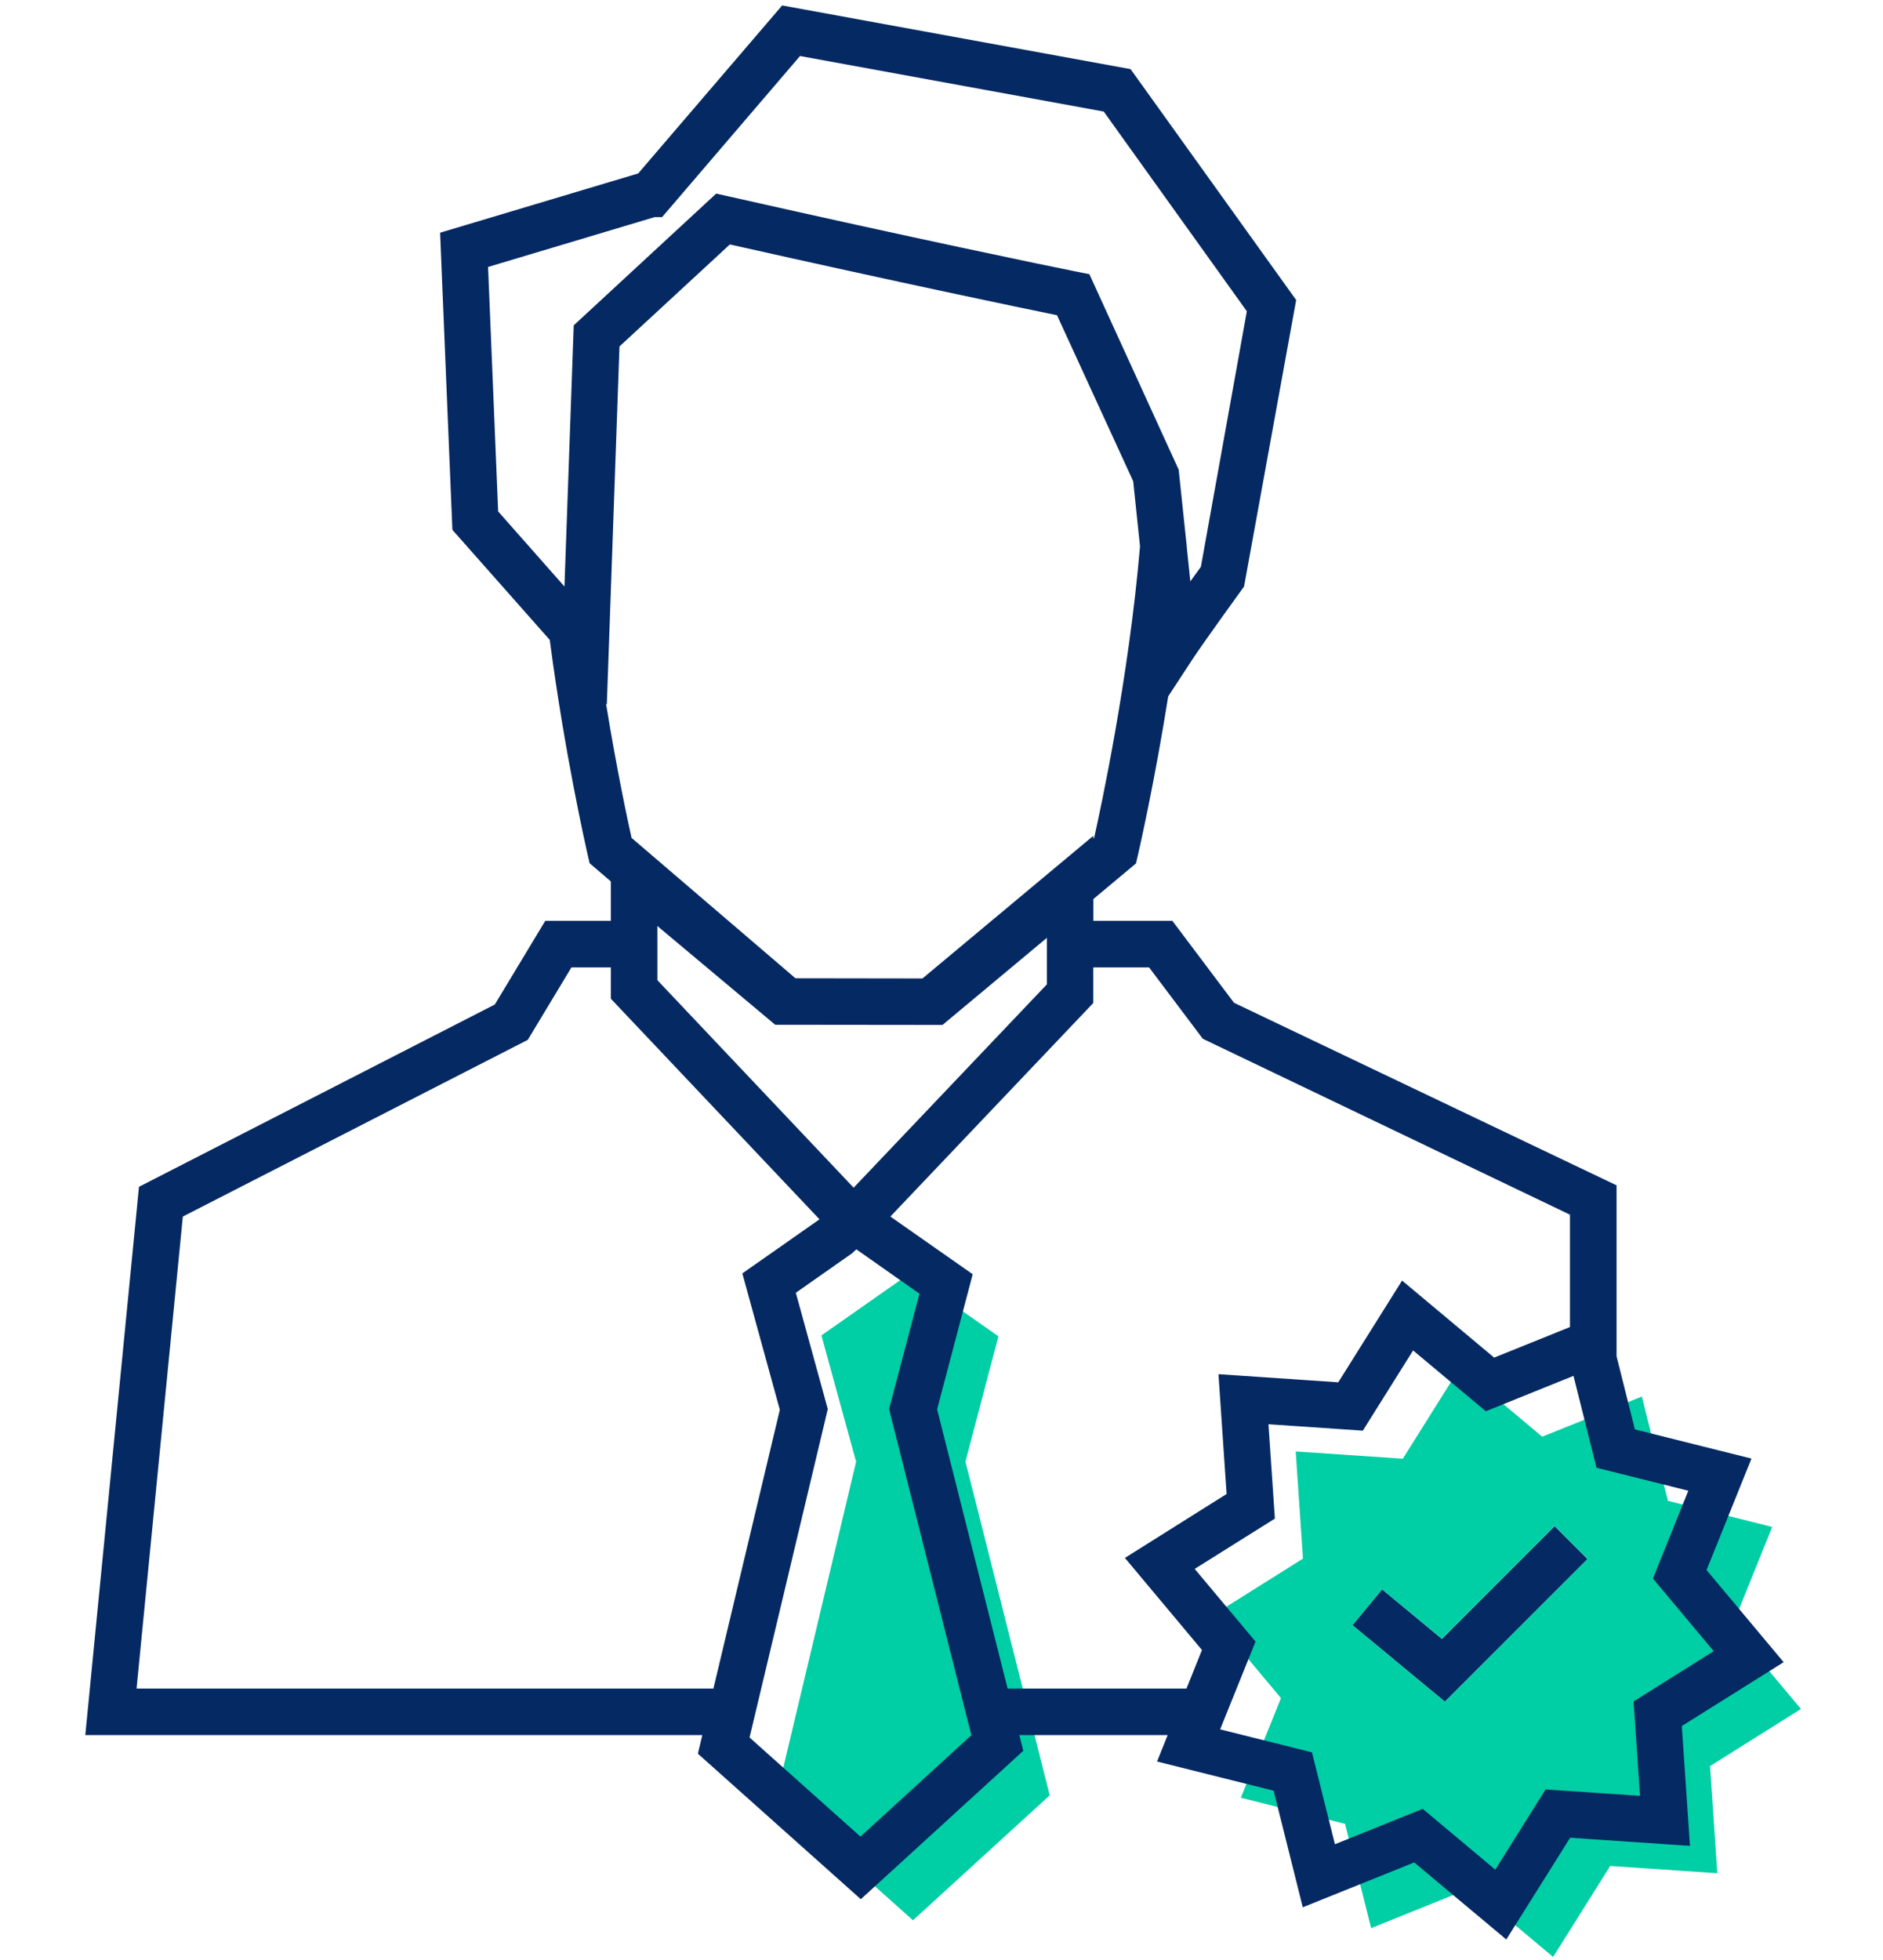
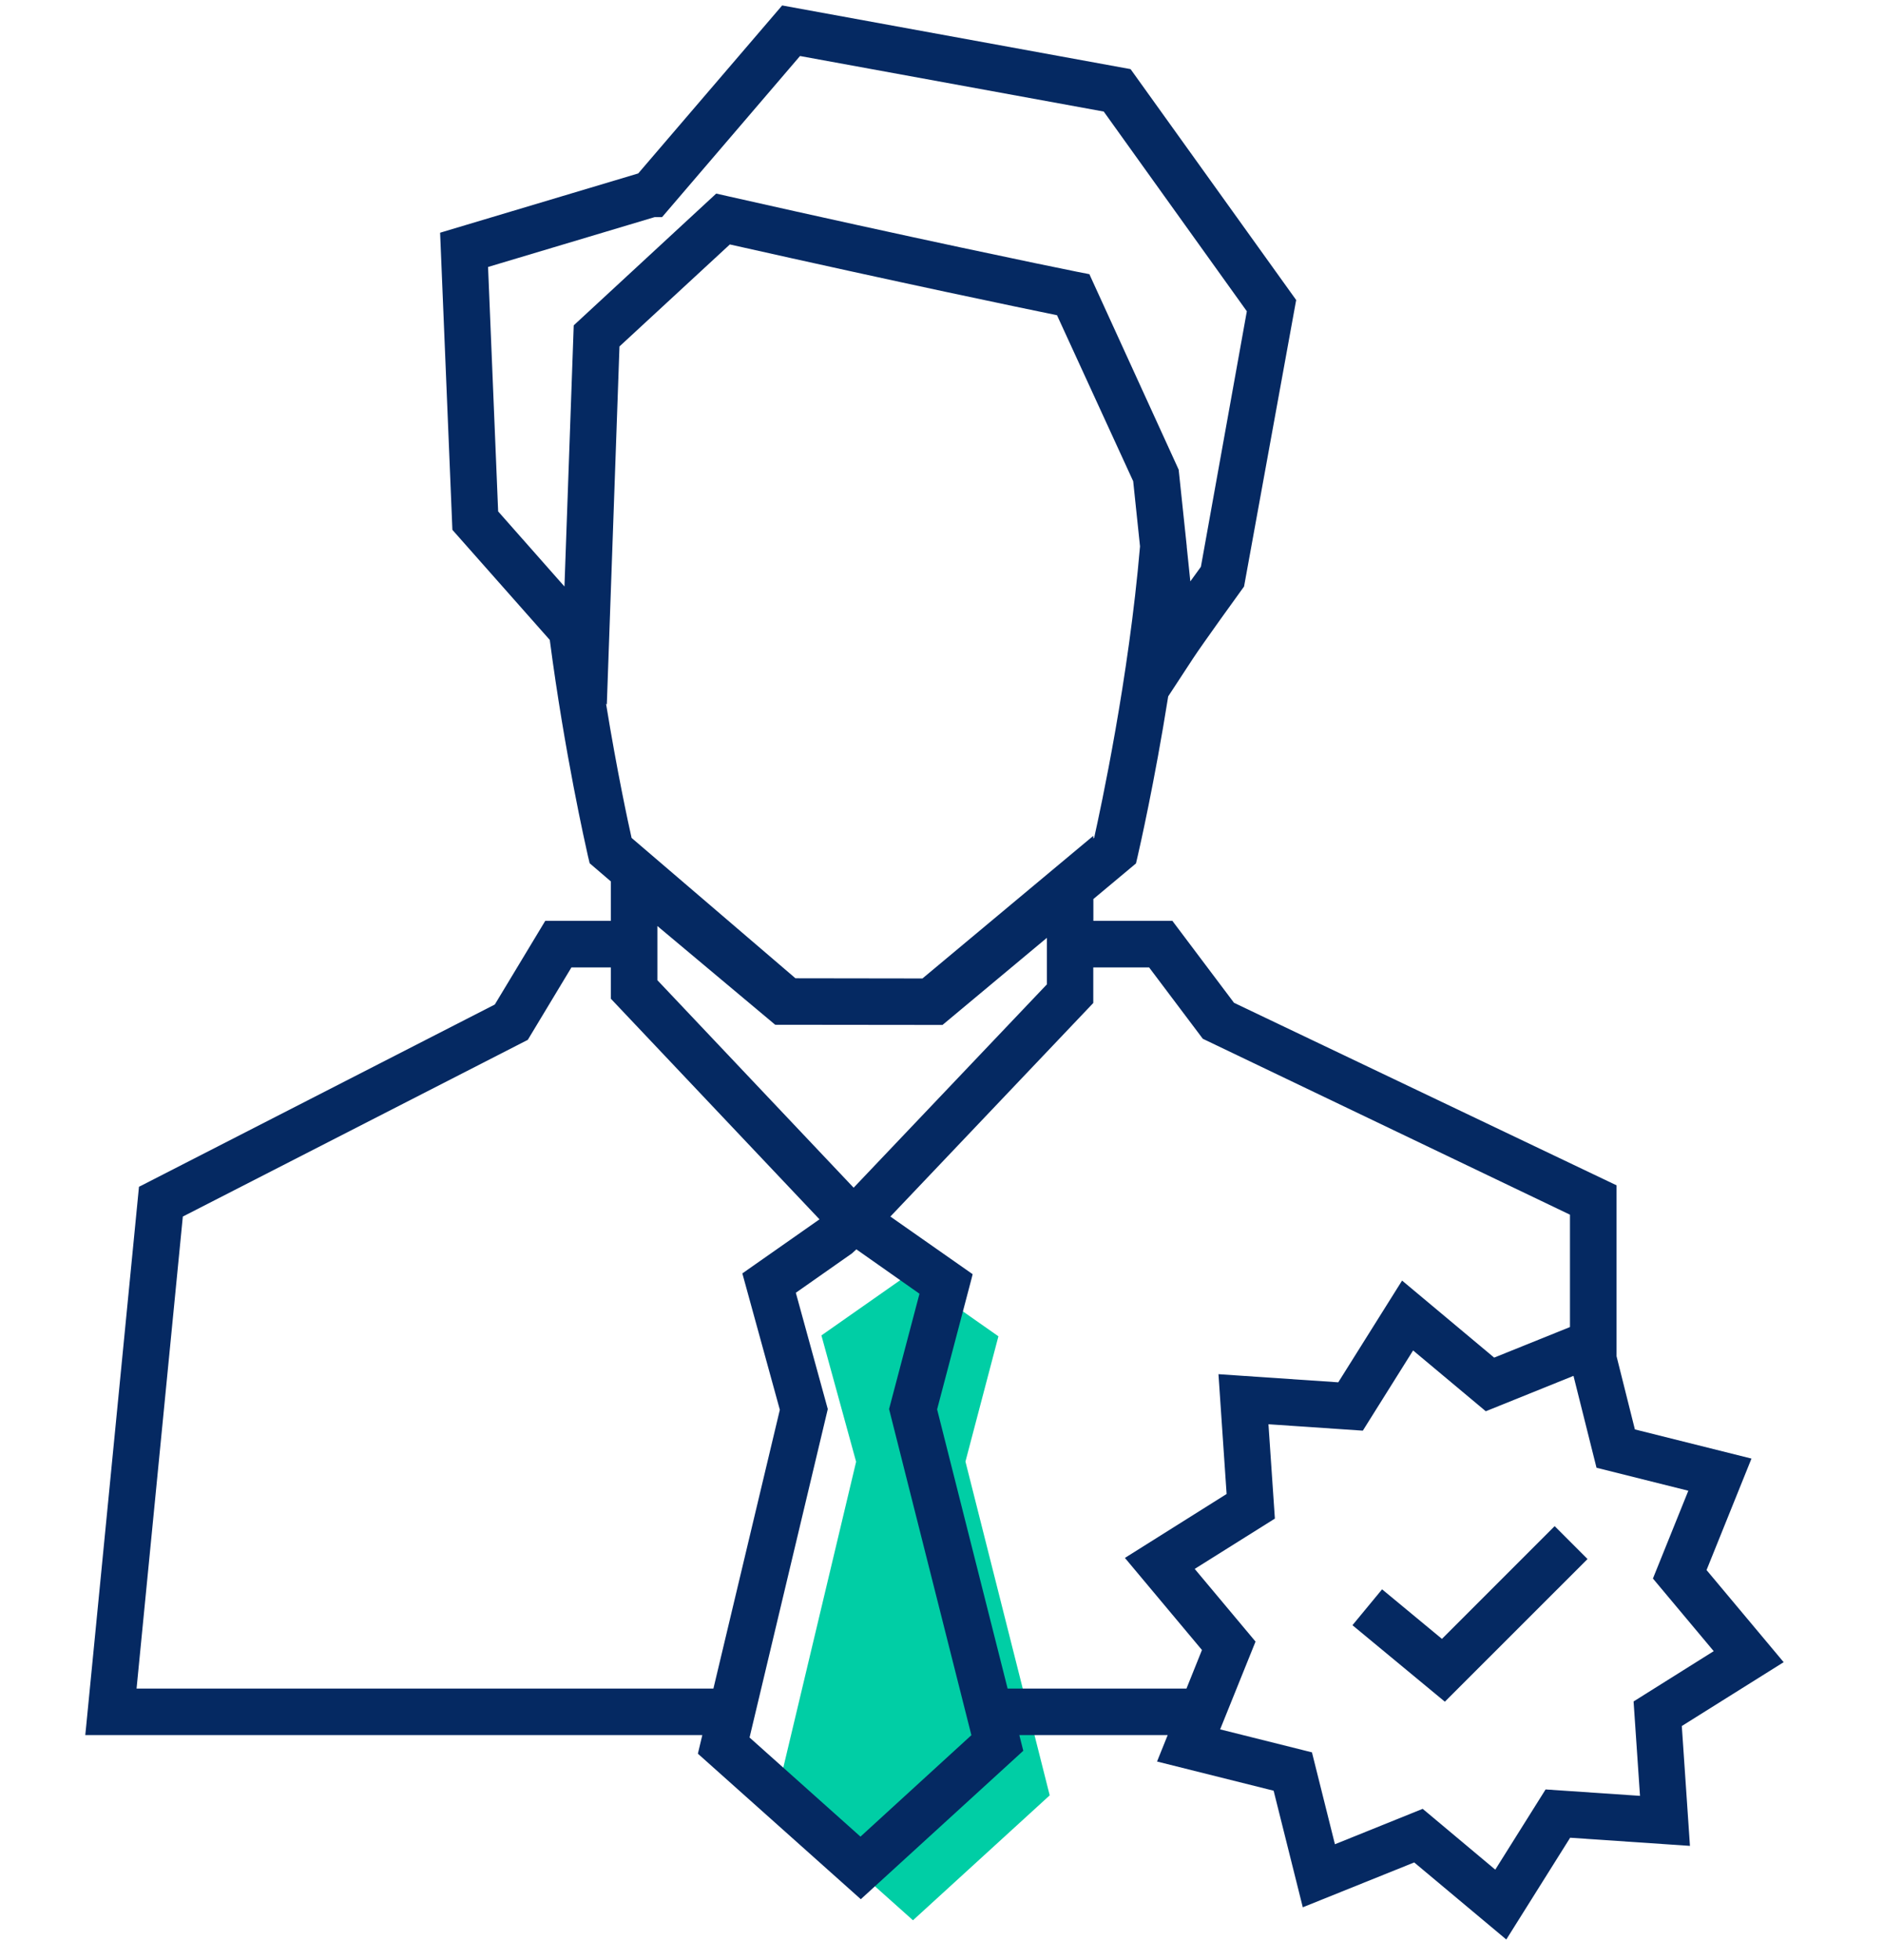
<svg xmlns="http://www.w3.org/2000/svg" width="124px" height="129px" viewBox="0 0 114 129" version="1.1">
  <title>Story-Icon/topdealer</title>
  <desc>Created with Sketch.</desc>
  <g id="☑️-Dealer-Profile-Pages" stroke="none" stroke-width="1" fill="none" fill-rule="evenodd">
    <g id="1280px_Dealer_Profile_Pages" transform="translate(-988, -2319)">
      <g id="Group-14" transform="translate(0, 2116)">
        <g id="Group-31" transform="translate(56, 96)">
          <g id="Story-Icon/topdealer" transform="translate(900, 87)">
            <g id="Story-Icon/104px/topdealer">
              <g id="tbc_topdealer" transform="translate(9.692, 11.308)">
-                 <rect id="XMLID_76_" x="0" y="0" width="147" height="147" />
                <g id="Icon" transform="translate(21.438, 6.125)" fill-rule="nonzero">
                  <g id="XMLID_109_">
                    <g id="XMLID_145_" transform="translate(45.938, 85.75)" fill="#00CEA5">
                      <polygon id="XMLID_172_" points="19.058 34.989 10.054 43.212 1.038 35.161 6.309 13.031 4.024 4.716 9.812 0.661 15.68 4.774 13.509 13.019" />
                    </g>
                    <g id="XMLID_1_">
                      <polygon id="XMLID_2_" fill="#052962" points="90.825 110.44 86.883 107.178 84.932 109.54 91.017 114.574 100.413 105.185 98.248 103.019" />
-                       <path d="M114.467,115.055 L109.928,109.631 L112.571,103.072 L105.708,101.353 L103.99,94.49 L97.43,97.133 L92.007,92.595 L88.249,98.582 L81.196,98.104 L81.674,105.157 L75.687,108.915 L80.225,114.338 L77.582,120.898 L84.445,122.616 L86.163,129.479 L92.723,126.837 L98.147,131.375 L101.905,125.388 L108.958,125.866 L108.48,118.813 L114.467,115.055 Z M91.017,114.574 L84.932,109.536 L86.883,107.175 L90.825,110.434 L98.248,103.013 L100.413,105.178 L91.017,114.574 Z" id="XMLID_33_" fill="#00CEA5" />
                      <path d="M113.328,111.974 L108.25,105.91 L111.209,98.573 L103.531,96.653 L102.324,91.838 L102.324,80.587 L77.132,68.572 L73.074,63.179 L67.871,63.179 L67.871,61.743 L70.676,59.4 L70.796,58.889 C70.906,58.411 71.898,54.072 72.799,48.403 L74.44,45.898 C75.056,44.958 77.613,41.417 77.641,41.384 L77.794,41.172 L81.196,22.479 L81.227,22.316 L70.321,7.117 L47.591,2.965 L47.377,2.925 L37.898,13.983 L25.137,17.799 L24.852,17.885 L25.661,37.442 L32.074,44.688 C33.047,52.118 34.432,58.218 34.585,58.904 L34.701,59.388 L36.098,60.585 L36.098,63.179 L31.776,63.179 L28.454,68.686 L5.212,80.587 L5.022,80.682 L1.528,116.354 L1.485,116.773 L42.119,116.773 L41.88,117.775 L41.828,117.998 L52.556,127.575 L63.256,117.805 L62.996,116.773 L72.765,116.773 L72.064,118.513 L79.741,120.433 L81.662,128.107 L88.999,125.155 L95.063,130.227 L99.268,123.529 L107.157,124.065 L106.621,116.176 L113.328,111.974 Z M33.651,23.982 L33.041,41.172 L28.674,36.229 L28.01,20.139 L38.976,16.859 L39.469,16.859 L48.553,6.254 L68.554,9.91 L77.977,23.055 L74.952,39.874 L74.256,40.835 L74.018,38.545 L74.021,38.529 L73.488,33.479 L67.69,20.794 L67.611,20.614 L66.763,20.448 C64.548,20.001 56.356,18.314 43.821,15.487 L43.034,15.309 L33.651,23.982 Z M35.779,48.881 L35.831,48.939 L36.664,25.37 L43.932,18.657 C55.41,21.235 63.109,22.831 65.476,23.315 L70.493,34.242 L70.943,38.529 C70.199,47.242 68.355,55.774 67.923,57.713 L67.868,57.756 L67.868,57.581 L56.616,66.971 L48.253,66.959 L37.461,57.719 C37.249,56.782 36.505,53.346 35.779,48.881 Z M64.809,64.297 L64.809,67.36 L52.084,80.743 L39.16,67.084 L39.16,63.519 L46.813,69.929 L46.917,70.018 L57.936,70.03 L64.809,64.297 Z M4.863,113.711 L7.91,82.642 L30.527,71.062 L30.625,71.013 L33.501,66.242 L36.098,66.242 L36.098,68.306 L49.836,82.825 L44.755,86.384 L47.224,95.36 L42.85,113.711 L4.863,113.711 L4.863,113.711 Z M52.534,123.456 L45.23,116.932 L50.36,95.406 L50.381,95.311 L48.277,87.658 L51.968,85.07 L52.265,84.801 L56.42,87.722 L54.442,95.219 L54.418,95.314 L59.838,116.779 L52.534,123.456 Z M74.002,113.711 L62.224,113.711 L57.581,95.333 L59.857,86.696 L59.921,86.436 L54.503,82.642 L67.761,68.695 L67.865,68.585 L67.865,66.242 L71.54,66.242 L75.077,70.94 L99.256,82.519 L99.256,89.915 L94.264,91.927 L88.2,86.856 L83.998,93.553 L76.109,93.017 L76.645,100.903 L69.948,105.111 L75.022,111.172 L74.002,113.711 Z M97.651,120.35 L94.337,125.63 L89.557,121.627 L83.778,123.958 L82.265,117.909 L76.219,116.396 L78.55,110.618 L74.544,105.834 L79.824,102.523 L79.401,96.313 L85.615,96.735 L88.926,91.455 L93.713,95.458 L99.488,93.128 L101.004,99.176 L107.05,100.689 L104.719,106.468 L108.722,111.248 L103.445,114.559 L103.868,120.773 L97.651,120.35 Z" id="XMLID_8_" fill="#052962" />
                    </g>
                  </g>
                </g>
              </g>
            </g>
          </g>
        </g>
      </g>
    </g>
  </g>
</svg>